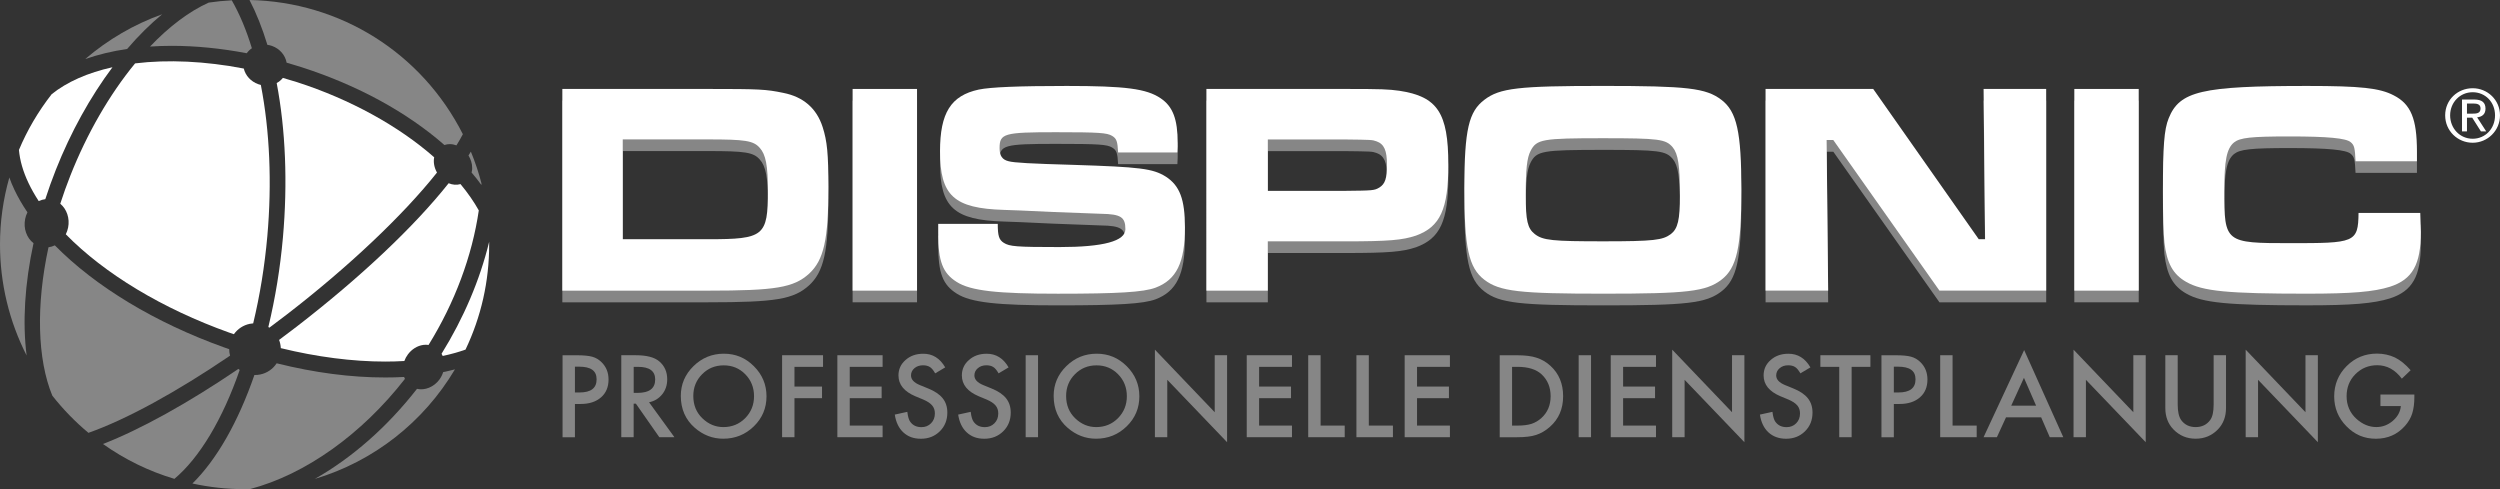
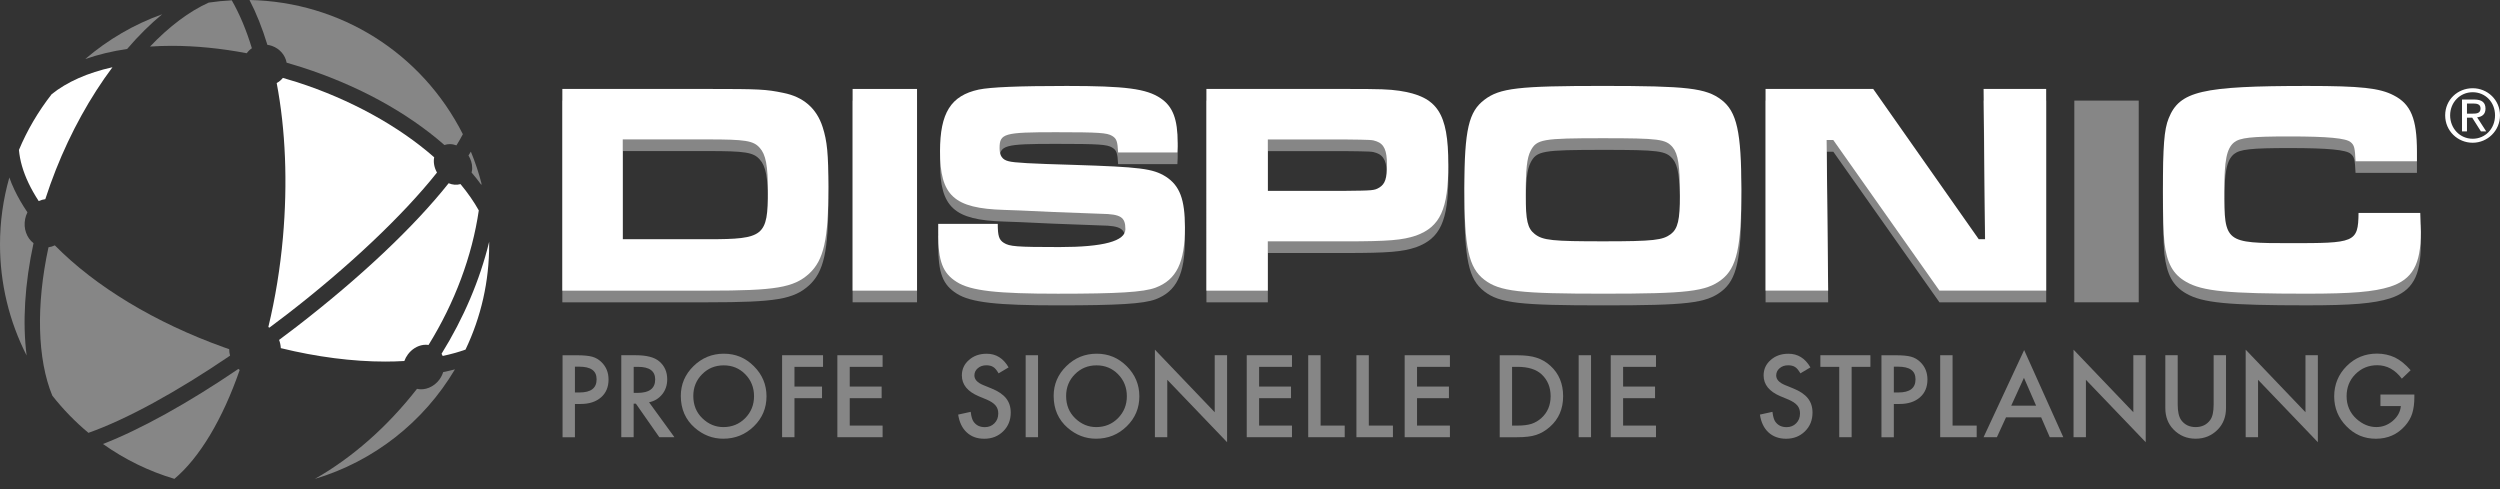
<svg xmlns="http://www.w3.org/2000/svg" id="Content" viewBox="0 0 800.19 156.57">
  <rect x="0" y="0" width="800.19" height="156.57" fill="#333333" stroke="none" />
  <defs>
    <style>
      .cls-1 {
        fill: #fff;
      }

      .cls-2 {
        fill: #868686;
      }
    </style>
  </defs>
  <g>
    <path class="cls-1" d="M9.1,58.53c.88,1.87,1.99,3.83,3.29,5.83.68-.32,1.4-.53,2.11-.61,1.02-3.17,2.16-6.32,3.37-9.39,4.75-12,10.99-23.3,18.13-32.84-7.91,1.75-14.61,4.72-19.47,8.64-4.29,5.5-7.82,11.5-10.47,17.83.3,3.37,1.32,6.92,3.04,10.54" />
-     <path class="cls-1" d="M74.83,106.96h.04c1.22-1.71,3-2.88,5.07-3.31.37-.08.74-.13,1.1-.15,2.16-8.98,3.68-18.38,4.53-27.95,1.49-16.94.78-33.65-2.08-48.36-.28-.07-.56-.15-.84-.25-2.35-.85-4.08-2.73-4.62-5-12.29-2.37-24.3-2.94-34.79-1.65-8.21,9.99-15.37,22.4-20.72,35.91-1.14,2.88-2.2,5.83-3.23,9.01,2.09,1.73,3.1,4.71,2.51,7.62-.15.75-.4,1.47-.74,2.16,12.41,12.66,30.93,23.81,52.22,31.44.53.19,1.04.36,1.55.53" />
+     <path class="cls-1" d="M74.83,106.96h.04" />
    <path class="cls-1" d="M141.69,113.94c2.57-.55,5.03-1.23,7.31-2.04,5.02-10.54,7.57-21.85,7.57-33.63,0-.29,0-.59,0-.88-2.95,12.18-8.18,24.48-15.24,35.84.14.24.27.47.37.71" />
    <path class="cls-1" d="M86.21,104.88c1.85-1.37,3.69-2.75,5.54-4.18,19.73-15.21,37.23-31.75,48.12-45.47-.89-1.56-1.21-3.32-.9-4.89-11.44-10.06-26.99-18.59-43.85-24.03-1.53-.49-3.06-.95-4.58-1.38-.53.67-1.21,1.24-1.98,1.65,2.85,14.93,3.54,32,2,49.42-.87,9.78-2.44,19.42-4.67,28.67.09.05.18.11.27.17.02.02.03.03.05.04" />
    <path class="cls-1" d="M145.53,59.12c-.65-.05-1.29-.2-1.93-.47-11.05,13.94-28.35,30.26-48.8,46.02-1.83,1.41-3.65,2.78-5.47,4.13.16.42.29.86.38,1.29.09.44.15.89.17,1.34,11.47,2.82,23.01,4.3,33.39,4.3h0c2.09,0,4.15-.06,6.15-.18.27-.76.65-1.46,1.13-2.1,1.24-1.68,3.04-2.79,4.93-3.05.57-.08,1.13-.08,1.69.01,8.39-13.55,13.94-28.42,16.08-43.06-1.55-2.78-3.52-5.62-5.86-8.43-.6.18-1.22.25-1.86.2" />
    <path class="cls-2" d="M8.05,70.09c.15-.74.39-1.45.73-2.13-1.66-2.45-3.07-4.9-4.2-7.29-.6-1.26-1.13-2.55-1.59-3.86-1.99,6.98-2.99,14.18-2.99,21.46,0,12.37,2.93,24.55,8.52,35.51-1.35-10.65-.6-22.95,2.21-35.94-2.22-1.71-3.29-4.74-2.68-7.75" />
    <path class="cls-2" d="M17.55,78.53c-.65.32-1.34.52-2.03.62-4.02,18.56-3.58,35.84,1.23,47.5,3.45,4.38,7.34,8.38,11.56,11.89,12.06-4.25,28.11-13,45.32-24.7-.18-.69-.27-1.38-.27-2.08-.58-.2-1.17-.4-1.75-.61-21.92-7.86-41.09-19.43-54.06-32.62" />
    <path class="cls-2" d="M133.47,124.46c-9.5,12.16-20.69,22.01-32.7,28.83,18.73-5.6,34.75-18.07,44.85-35.07-1.27.33-2.53.63-3.77.88-.28.88-.7,1.69-1.23,2.42-1.75,2.35-4.64,3.53-7.15,2.94" />
-     <path class="cls-2" d="M88.55,116.28s-.01,0-.01.02c-1.21,1.84-3.07,3.11-5.23,3.56-.61.13-1.25.19-1.88.17-5.25,15.15-12.09,27.1-19.84,34.73,5.52,1.2,11.13,1.81,16.71,1.81.38,0,.76,0,1.14-.03l.65-.02c17.68-4.68,35.7-17.51,49.52-35.25-.1-.21-.19-.41-.27-.61-1.96.11-3.99.16-6.03.16-10.97.01-22.66-1.52-34.76-4.54" />
    <path class="cls-2" d="M32.96,142.11c6.97,4.95,14.65,8.71,22.86,11.16,8.04-6.74,15.45-19.1,20.9-34.86-.14-.1-.28-.21-.42-.33-15.99,10.88-31.29,19.35-43.34,24.03" />
    <path class="cls-2" d="M79.86,0c2.19,4.22,4.11,9.04,5.72,14.35.53.07,1.02.18,1.48.35,2.47.88,4.25,2.95,4.68,5.36,1.63.47,3.27.96,4.91,1.49,17.86,5.76,33.61,14.36,45.6,24.87.55-.2,1.13-.29,1.74-.29.7,0,1.41.14,2.11.4.77-1.24,1.46-2.44,2.05-3.58C134.97,16.92,108.93.58,79.86,0" />
    <path class="cls-2" d="M66.81.83c-6.18,2.77-12.65,7.62-18.79,14.07,2.27-.15,4.59-.23,6.95-.23,7.7,0,15.77.8,24.01,2.37.44-.63.99-1.17,1.64-1.6-1.78-5.84-3.94-10.99-6.44-15.34-2.46.12-4.94.37-7.37.73" />
    <path class="cls-2" d="M51.91,4.56c-8.98,3.22-17.36,8.1-24.63,14.34,4.11-1.44,8.61-2.52,13.42-3.23,3.62-4.23,7.38-7.95,11.21-11.11" />
    <path class="cls-2" d="M150.93,55.2c1.17,1.37,2.21,2.7,3.16,4.01,0-.17.02-.33.02-.5-.88-3.43-2.02-6.85-3.4-10.18-.24.41-.5.82-.76,1.24.76,1.23,1.18,2.6,1.18,3.91,0,.15,0,.31,0,.46-.03.35-.09.7-.19,1.06" />
  </g>
  <g>
    <path class="cls-2" d="M179.98,32.2h46.55c16.45,0,18.68.1,24.2,1.26,6.39,1.26,10.65,4.93,12.58,10.94,1.45,4.55,1.84,8.61,1.84,19.16,0,16.84-1.45,23.42-6.19,27.78-4.94,4.45-10.65,5.42-32.42,5.42h-46.55V32.2h0ZM226.73,80.3c17.81,0,19.07-.97,19.07-15.59,0-7.94-.68-11.52-2.61-13.65-2.03-2.32-4.65-2.71-16.65-2.71h-27.2v31.94h27.39Z" />
    <rect class="cls-2" x="272.9" y="32.2" width="20.62" height="64.56" />
    <path class="cls-2" d="M319.36,75.36c0,3.87.39,5.13,1.94,6.1,1.84,1.16,3.97,1.35,17.81,1.35q21.1,0,21.1-5.71c0-3.87-1.45-4.84-7.74-4.94l-15.49-.58-10.45-.48-5.23-.19c-15.97-.48-20.42-4.55-20.42-18.77,0-12.29,3.48-17.81,12.39-19.74,3.77-.78,12.68-1.16,28.16-1.16,18.78,0,25.55.87,30.1,3.97,3.87,2.61,5.42,6.68,5.42,14.32,0,.39,0,1.74-.1,3h-18.97c-.19-3.58-.48-4.45-1.94-5.32-1.65-.97-4.07-1.16-18-1.16-16.65,0-18,.39-18,5.13,0,2.42.87,3.68,2.9,4.16,1.74.48,7.07.77,20.71,1.16,21.29.68,25.45,1.16,29.62,3.78,4.45,2.9,6.1,7.26,6.1,16.26,0,11.23-2.71,16.74-9.39,19.26-3.87,1.45-12,1.94-31.26,1.94s-27.87-.87-32.42-3.78c-4.45-2.81-5.9-6.58-5.9-15.48v-3.1h19.06v-.02Z" />
    <path class="cls-2" d="M386.15,32.2h44.23c12.19,0,13.94.1,17.52.58,12.2,1.84,15.68,7.07,15.68,23.62,0,14.32-2.61,19.93-10.35,22.74-4.36,1.45-8.71,1.84-22.65,1.84h-24.78v15.78h-19.65V32.2ZM430.38,64.82c9.1-.1,9.49-.1,11.13-1.07,1.84-1.16,2.42-2.9,2.42-7.35s-.87-6.58-3.39-7.45c-1.35-.48-1.55-.48-10.16-.58h-24.58v16.45h24.58Z" />
    <path class="cls-2" d="M550.98,35.69c4.94,3.77,6.39,10.26,6.39,28.75s-1.45,25.06-6.39,28.84c-4.94,3.78-11.04,4.46-37.75,4.46s-33.2-.68-38.13-4.46c-5.03-3.87-6.39-10.26-6.39-29.23s1.45-24.58,6.39-28.36,10.94-4.45,37.94-4.45c27-.01,33.01.67,37.94,4.45M489.91,52.04c-1.16,2.23-1.55,5.9-1.55,14.13s.58,10.65,2.9,12.48c2.61,2.03,5.71,2.32,21.97,2.32s18.97-.39,21.59-2.32c2.23-1.74,2.9-4.55,2.9-12.39,0-9.58-.58-13.26-2.32-15.39-2.22-2.61-4.35-2.9-22.36-2.9-19.36.01-21.19.3-23.13,4.07" />
    <polygon class="cls-2" points="599.58 32.2 633.35 80.3 635.38 80.3 634.9 32.2 654.94 32.2 654.94 96.76 620.77 96.76 586.8 48.56 584.67 48.56 585.15 96.76 565.12 96.76 565.12 32.2 599.58 32.2" />
    <rect class="cls-2" x="663.94" y="32.2" width="20.61" height="64.56" />
    <path class="cls-2" d="M774.67,71.88c.1,3.68.19,5.13.19,6.1,0,10.45-2.71,15.2-9.87,17.52-5.23,1.65-12.29,2.23-26.62,2.23-25.26,0-33.39-.77-38.62-3.78-4.26-2.42-6.19-6-6.97-12.58-.29-2.9-.48-8.23-.48-16.46,0-14.42.38-19.74,1.84-23.32,3.49-8.71,10.55-10.36,44.33-10.36,17.23,0,23.23.68,27.68,3,5.52,2.8,7.45,7.55,7.45,17.91v3.19h-19.65c-.2-4.26-.38-5.13-1.55-6.1-1.45-1.26-7.16-1.84-19.55-1.84s-15.87.39-17.81,1.93c-2.32,1.94-3.1,5.71-3.1,15.49,0,16.55.29,16.74,21,16.74s21.87-.09,21.97-9.68h19.76Z" />
    <g>
      <path class="cls-1" d="M179.98,28.47h46.55c16.45,0,18.68.1,24.2,1.26,6.39,1.26,10.65,4.93,12.58,10.94,1.45,4.55,1.84,8.61,1.84,19.16,0,16.84-1.45,23.42-6.19,27.78-4.94,4.45-10.65,5.42-32.42,5.42h-46.55V28.47h0ZM226.72,76.57c17.81,0,19.07-.97,19.07-15.59,0-7.94-.68-11.52-2.61-13.65-2.03-2.32-4.65-2.71-16.65-2.71h-27.2v31.94h27.39Z" />
      <rect class="cls-1" x="272.9" y="28.47" width="20.62" height="64.56" />
      <path class="cls-1" d="M319.36,71.63c0,3.87.39,5.13,1.94,6.1,1.84,1.16,3.97,1.35,17.81,1.35q21.1,0,21.1-5.71c0-3.87-1.45-4.84-7.74-4.94l-15.49-.58-10.45-.48-5.23-.19c-15.97-.48-20.42-4.55-20.42-18.77,0-12.29,3.48-17.81,12.39-19.74,3.77-.78,12.68-1.16,28.16-1.16,18.78,0,25.55.87,30.1,3.97,3.87,2.61,5.42,6.68,5.42,14.32,0,.39,0,1.74-.1,3h-18.97c-.19-3.58-.48-4.45-1.94-5.32-1.65-.97-4.07-1.16-18-1.16-16.65,0-18,.39-18,5.13,0,2.42.87,3.68,2.9,4.16,1.74.48,7.07.77,20.71,1.16,21.29.68,25.45,1.16,29.62,3.78,4.45,2.9,6.1,7.26,6.1,16.26,0,11.23-2.71,16.74-9.39,19.26-3.87,1.45-12,1.94-31.26,1.94s-27.87-.87-32.42-3.78c-4.45-2.81-5.9-6.58-5.9-15.48v-3.1h19.06v-.02Z" />
      <path class="cls-1" d="M386.14,28.47h44.23c12.19,0,13.94.1,17.52.58,12.2,1.84,15.68,7.07,15.68,23.62,0,14.32-2.61,19.93-10.35,22.74-4.36,1.45-8.71,1.84-22.65,1.84h-24.78v15.78h-19.65V28.47ZM430.38,61.09c9.1-.1,9.49-.1,11.13-1.07,1.84-1.16,2.42-2.9,2.42-7.35s-.87-6.58-3.39-7.45c-1.36-.48-1.55-.48-10.16-.58h-24.58v16.45h24.58Z" />
      <path class="cls-1" d="M550.98,31.95c4.94,3.77,6.39,10.26,6.39,28.75s-1.45,25.06-6.39,28.84-11.04,4.46-37.75,4.46-33.2-.68-38.13-4.46c-5.03-3.87-6.39-10.26-6.39-29.23s1.45-24.58,6.39-28.36,10.94-4.45,37.94-4.45,33,.68,37.94,4.45M489.9,48.31c-1.16,2.23-1.55,5.9-1.55,14.13s.58,10.65,2.9,12.48c2.61,2.03,5.71,2.32,21.97,2.32s18.97-.39,21.59-2.32c2.23-1.74,2.9-4.55,2.9-12.39,0-9.58-.58-13.26-2.32-15.39-2.22-2.61-4.36-2.9-22.36-2.9-19.35,0-21.19.3-23.13,4.07" />
      <polygon class="cls-1" points="599.57 28.47 633.35 76.57 635.38 76.57 634.9 28.47 654.93 28.47 654.93 93.02 620.77 93.02 586.79 44.82 584.66 44.82 585.15 93.02 565.11 93.02 565.11 28.47 599.57 28.47" />
-       <rect class="cls-1" x="663.94" y="28.47" width="20.61" height="64.56" />
      <path class="cls-1" d="M774.67,68.15c.1,3.68.19,5.13.19,6.1,0,10.45-2.71,15.2-9.87,17.52-5.23,1.65-12.29,2.23-26.62,2.23-25.26,0-33.39-.77-38.62-3.78-4.26-2.42-6.19-6-6.97-12.58-.29-2.9-.48-8.23-.48-16.45,0-14.42.38-19.74,1.84-23.32,3.49-8.71,10.55-10.36,44.33-10.36,17.23,0,23.23.68,27.68,3,5.52,2.8,7.45,7.55,7.45,17.91v3.19h-19.65c-.2-4.26-.38-5.13-1.55-6.1-1.45-1.26-7.16-1.84-19.55-1.84s-15.87.39-17.81,1.93c-2.32,1.94-3.1,5.71-3.1,15.49,0,16.55.29,16.74,21,16.74s21.87-.09,21.97-9.68c0,0,19.76,0,19.76,0Z" />
      <path class="cls-1" d="M791.44,28.24c4.76,0,8.75,3.76,8.75,8.68s-3.99,8.77-8.75,8.77-8.8-3.76-8.8-8.77,4.02-8.68,8.8-8.68M791.44,44.41c4.04,0,7.16-3.22,7.16-7.49s-3.13-7.4-7.16-7.4-7.21,3.22-7.21,7.4,3.13,7.49,7.21,7.49M788.04,31.86h3.94c2.43,0,3.57.96,3.57,2.92,0,1.84-1.17,2.61-2.68,2.78l2.91,4.5h-1.7l-2.78-4.39h-1.68v4.39h-1.59v-10.2h.01ZM789.62,36.38h1.66c1.4,0,2.68-.07,2.68-1.68,0-1.35-1.17-1.56-2.24-1.56h-2.1v3.24Z" />
    </g>
  </g>
  <g>
    <path class="cls-2" d="M184.02,129.29v10.66h-3.96v-26.24h4.49c2.2,0,3.86.15,4.98.46,1.13.31,2.13.89,2.99,1.74,1.51,1.47,2.26,3.33,2.26,5.57,0,2.4-.8,4.31-2.41,5.71-1.61,1.4-3.78,2.11-6.51,2.11h-1.84ZM184.02,125.62h1.48c3.64,0,5.46-1.4,5.46-4.2s-1.88-4.06-5.63-4.06h-1.31v8.26Z" />
    <path class="cls-2" d="M207.75,128.76l8.12,11.18h-4.84l-7.5-10.74h-.71v10.74h-3.96v-26.24h4.64c3.47,0,5.97.65,7.51,1.96,1.7,1.45,2.55,3.37,2.55,5.74,0,1.86-.53,3.46-1.6,4.8-1.06,1.33-2.47,2.19-4.21,2.56ZM202.82,125.75h1.26c3.75,0,5.63-1.43,5.63-4.3,0-2.68-1.82-4.03-5.47-4.03h-1.41v8.33h0Z" />
    <path class="cls-2" d="M217.91,126.71c0-3.69,1.35-6.87,4.06-9.52,2.7-2.65,5.94-3.98,9.72-3.98s6.95,1.34,9.62,4.01c2.68,2.68,4.03,5.89,4.03,9.64s-1.35,6.98-4.05,9.6c-2.71,2.64-5.98,3.96-9.81,3.96-3.39,0-6.43-1.17-9.13-3.52-2.95-2.59-4.44-5.99-4.44-10.19ZM221.91,126.75c0,2.9.97,5.28,2.92,7.15,1.94,1.87,4.18,2.8,6.71,2.8,2.75,0,5.08-.95,6.97-2.85,1.89-1.92,2.84-4.27,2.84-7.03s-.94-5.14-2.81-7.03c-1.86-1.9-4.16-2.85-6.9-2.85s-5.04.95-6.92,2.85c-1.87,1.88-2.81,4.2-2.81,6.96Z" />
    <path class="cls-2" d="M263.43,117.42h-9.14v6.31h8.82v3.72h-8.82v12.49h-3.96v-26.24h13.1v3.72Z" />
    <path class="cls-2" d="M282.5,117.42h-10.52v6.31h10.21v3.72h-10.21v8.77h10.52v3.72h-14.48v-26.24h14.48v3.72Z" />
-     <path class="cls-2" d="M302.54,117.59l-3.21,1.91c-.6-1.04-1.17-1.72-1.72-2.04-.57-.36-1.3-.54-2.19-.54-1.1,0-2.01.31-2.74.94-.72.61-1.09,1.38-1.09,2.31,0,1.28.95,2.31,2.85,3.09l2.62,1.07c2.13.86,3.69,1.91,4.68,3.16.99,1.24,1.48,2.76,1.48,4.57,0,2.41-.8,4.41-2.41,5.99-1.62,1.59-3.63,2.38-6.03,2.38s-4.16-.68-5.64-2.03c-1.46-1.35-2.37-3.25-2.74-5.7l4.01-.88c.18,1.54.5,2.61.95,3.2.82,1.13,2.01,1.7,3.57,1.7,1.24,0,2.26-.41,3.08-1.24.82-.83,1.22-1.87,1.22-3.14,0-.51-.07-.98-.21-1.4-.14-.42-.36-.82-.66-1.17-.3-.36-.69-.69-1.16-1-.48-.31-1.04-.61-1.7-.89l-2.53-1.05c-3.59-1.52-5.39-3.74-5.39-6.66,0-1.97.75-3.62,2.26-4.94,1.51-1.34,3.38-2,5.63-2,3.01-.04,5.37,1.43,7.07,4.36Z" />
    <path class="cls-2" d="M322.83,117.59l-3.21,1.91c-.6-1.04-1.17-1.72-1.72-2.04-.57-.36-1.3-.54-2.19-.54-1.1,0-2.01.31-2.74.94-.72.61-1.09,1.38-1.09,2.31,0,1.28.95,2.31,2.85,3.09l2.62,1.07c2.13.86,3.69,1.91,4.68,3.16.99,1.24,1.48,2.76,1.48,4.57,0,2.41-.8,4.41-2.41,5.99-1.62,1.59-3.63,2.38-6.03,2.38s-4.16-.68-5.64-2.03c-1.46-1.35-2.37-3.25-2.74-5.7l4.01-.88c.18,1.54.5,2.61.95,3.2.82,1.13,2.01,1.7,3.57,1.7,1.24,0,2.26-.41,3.08-1.24.82-.83,1.22-1.87,1.22-3.14,0-.51-.07-.98-.21-1.4-.14-.42-.36-.82-.66-1.17-.3-.36-.69-.69-1.16-1-.48-.31-1.04-.61-1.7-.89l-2.53-1.05c-3.59-1.52-5.39-3.74-5.39-6.66,0-1.97.75-3.62,2.26-4.94,1.51-1.34,3.38-2,5.63-2,3.01-.04,5.37,1.43,7.07,4.36Z" />
    <path class="cls-2" d="M332.25,113.7v26.24h-3.96v-26.24h3.96Z" />
    <path class="cls-2" d="M337.25,126.71c0-3.69,1.35-6.87,4.06-9.52,2.7-2.65,5.94-3.98,9.72-3.98s6.95,1.34,9.62,4.01c2.68,2.68,4.03,5.89,4.03,9.64s-1.35,6.98-4.05,9.6c-2.71,2.64-5.98,3.96-9.81,3.96-3.39,0-6.43-1.17-9.13-3.52-2.96-2.59-4.44-5.99-4.44-10.19ZM341.24,126.75c0,2.9.97,5.28,2.92,7.15,1.94,1.87,4.18,2.8,6.71,2.8,2.75,0,5.08-.95,6.97-2.85,1.89-1.92,2.84-4.27,2.84-7.03s-.94-5.14-2.81-7.03c-1.86-1.9-4.16-2.85-6.9-2.85s-5.04.95-6.92,2.85c-1.87,1.88-2.81,4.2-2.81,6.96Z" />
    <path class="cls-2" d="M369.66,139.95v-28.03l19.14,20.02v-18.24h3.96v27.84l-19.14-19.97v18.37h-3.96Z" />
    <path class="cls-2" d="M413.53,117.42h-10.52v6.31h10.21v3.72h-10.21v8.77h10.52v3.72h-14.48v-26.24h14.48v3.72h0Z" />
    <path class="cls-2" d="M422.69,113.7v22.52h7.72v3.72h-11.68v-26.24h3.96Z" />
    <path class="cls-2" d="M438.12,113.7v22.52h7.72v3.72h-11.68v-26.24h3.96Z" />
    <path class="cls-2" d="M464.08,117.42h-10.52v6.31h10.21v3.72h-10.21v8.77h10.52v3.72h-14.48v-26.24h14.48v3.72Z" />
    <path class="cls-2" d="M480.02,139.95v-26.24h5.51c2.64,0,4.73.26,6.26.78,1.64.51,3.13,1.38,4.47,2.6,2.71,2.47,4.06,5.72,4.06,9.74s-1.41,7.3-4.23,9.79c-1.42,1.25-2.9,2.11-4.45,2.6-1.45.49-3.51.73-6.17.73h-5.45ZM483.98,136.22h1.79c1.78,0,3.26-.19,4.44-.56,1.18-.4,2.24-1.02,3.19-1.89,1.95-1.78,2.92-4.1,2.92-6.95s-.96-5.21-2.89-7c-1.73-1.6-4.29-2.4-7.66-2.4h-1.79v18.8h0Z" />
    <path class="cls-2" d="M509.25,113.7v26.24h-3.96v-26.24h3.96Z" />
    <path class="cls-2" d="M530.04,117.42h-10.52v6.31h10.22v3.72h-10.22v8.77h10.52v3.72h-14.48v-26.24h14.48v3.72Z" />
-     <path class="cls-2" d="M535.24,139.95v-28.03l19.14,20.02v-18.24h3.96v27.84l-19.14-19.97v18.37h-3.96Z" />
    <path class="cls-2" d="M579.47,117.59l-3.21,1.91c-.6-1.04-1.17-1.72-1.72-2.04-.57-.36-1.3-.54-2.19-.54-1.1,0-2.01.31-2.74.94-.72.61-1.09,1.38-1.09,2.31,0,1.28.95,2.31,2.85,3.09l2.62,1.07c2.13.86,3.69,1.91,4.67,3.16.99,1.24,1.48,2.76,1.48,4.57,0,2.41-.8,4.41-2.41,5.99-1.62,1.59-3.63,2.38-6.04,2.38-2.28,0-4.16-.68-5.64-2.03-1.46-1.35-2.38-3.25-2.74-5.7l4.01-.88c.18,1.54.5,2.61.95,3.2.82,1.13,2.01,1.7,3.57,1.7,1.24,0,2.26-.41,3.08-1.24s1.22-1.87,1.22-3.14c0-.51-.07-.98-.21-1.4s-.36-.82-.66-1.17c-.3-.36-.69-.69-1.16-1-.48-.31-1.04-.61-1.7-.89l-2.53-1.05c-3.59-1.52-5.39-3.74-5.39-6.66,0-1.97.75-3.62,2.26-4.94,1.51-1.34,3.38-2,5.63-2,3.02-.04,5.39,1.43,7.09,4.36Z" />
    <path class="cls-2" d="M592.66,117.42v22.52h-3.96v-22.52h-6.04v-3.72h16.01v3.72h-6.01Z" />
    <path class="cls-2" d="M606.17,129.29v10.66h-3.96v-26.24h4.49c2.2,0,3.86.15,4.98.46,1.14.31,2.13.89,2.99,1.74,1.51,1.47,2.26,3.33,2.26,5.57,0,2.4-.8,4.31-2.41,5.71-1.61,1.4-3.78,2.11-6.51,2.11h-1.84ZM606.17,125.62h1.48c3.64,0,5.46-1.4,5.46-4.2s-1.88-4.06-5.63-4.06h-1.31v8.26Z" />
    <path class="cls-2" d="M624.97,113.7v22.52h7.72v3.72h-11.68v-26.24h3.96Z" />
    <path class="cls-2" d="M653.32,133.57h-11.24l-2.92,6.37h-4.27l12.99-27.89,12.53,27.89h-4.33l-2.76-6.37ZM651.71,129.85l-3.89-8.92-4.08,8.92h7.97Z" />
    <path class="cls-2" d="M663.69,139.95v-28.03l19.14,20.02v-18.24h3.96v27.84l-19.14-19.97v18.37h-3.96Z" />
    <path class="cls-2" d="M697.03,113.7v15.8c0,2.25.37,3.9,1.1,4.94,1.1,1.51,2.65,2.26,4.64,2.26s3.56-.75,4.66-2.26c.74-1.01,1.1-2.66,1.1-4.94v-15.8h3.96v16.9c0,2.76-.86,5.04-2.58,6.83-1.94,2-4.32,2.99-7.14,2.99s-5.2-1-7.12-2.99c-1.72-1.79-2.58-4.07-2.58-6.83v-16.9h3.96Z" />
    <path class="cls-2" d="M718.79,139.95v-28.03l19.14,20.02v-18.24h3.96v27.84l-19.14-19.97v18.37h-3.96Z" />
    <path class="cls-2" d="M761.94,126.28h10.84v.87c0,1.97-.23,3.72-.7,5.23-.45,1.4-1.22,2.72-2.3,3.94-2.43,2.74-5.53,4.11-9.3,4.11s-6.82-1.32-9.43-3.98c-2.62-2.66-3.93-5.86-3.93-9.59s1.33-7.04,3.99-9.69c2.66-2.66,5.9-3.99,9.72-3.99,2.05,0,3.97.42,5.75,1.25,1.7.84,3.37,2.19,5.01,4.07l-2.82,2.7c-2.15-2.86-4.78-4.3-7.87-4.3-2.78,0-5.1.96-6.99,2.87-1.88,1.88-2.82,4.24-2.82,7.07s1.05,5.33,3.15,7.22c1.96,1.76,4.08,2.63,6.37,2.63,1.95,0,3.7-.65,5.25-1.97s2.42-2.9,2.6-4.75h-6.54v-3.69h.02Z" />
  </g>
</svg>